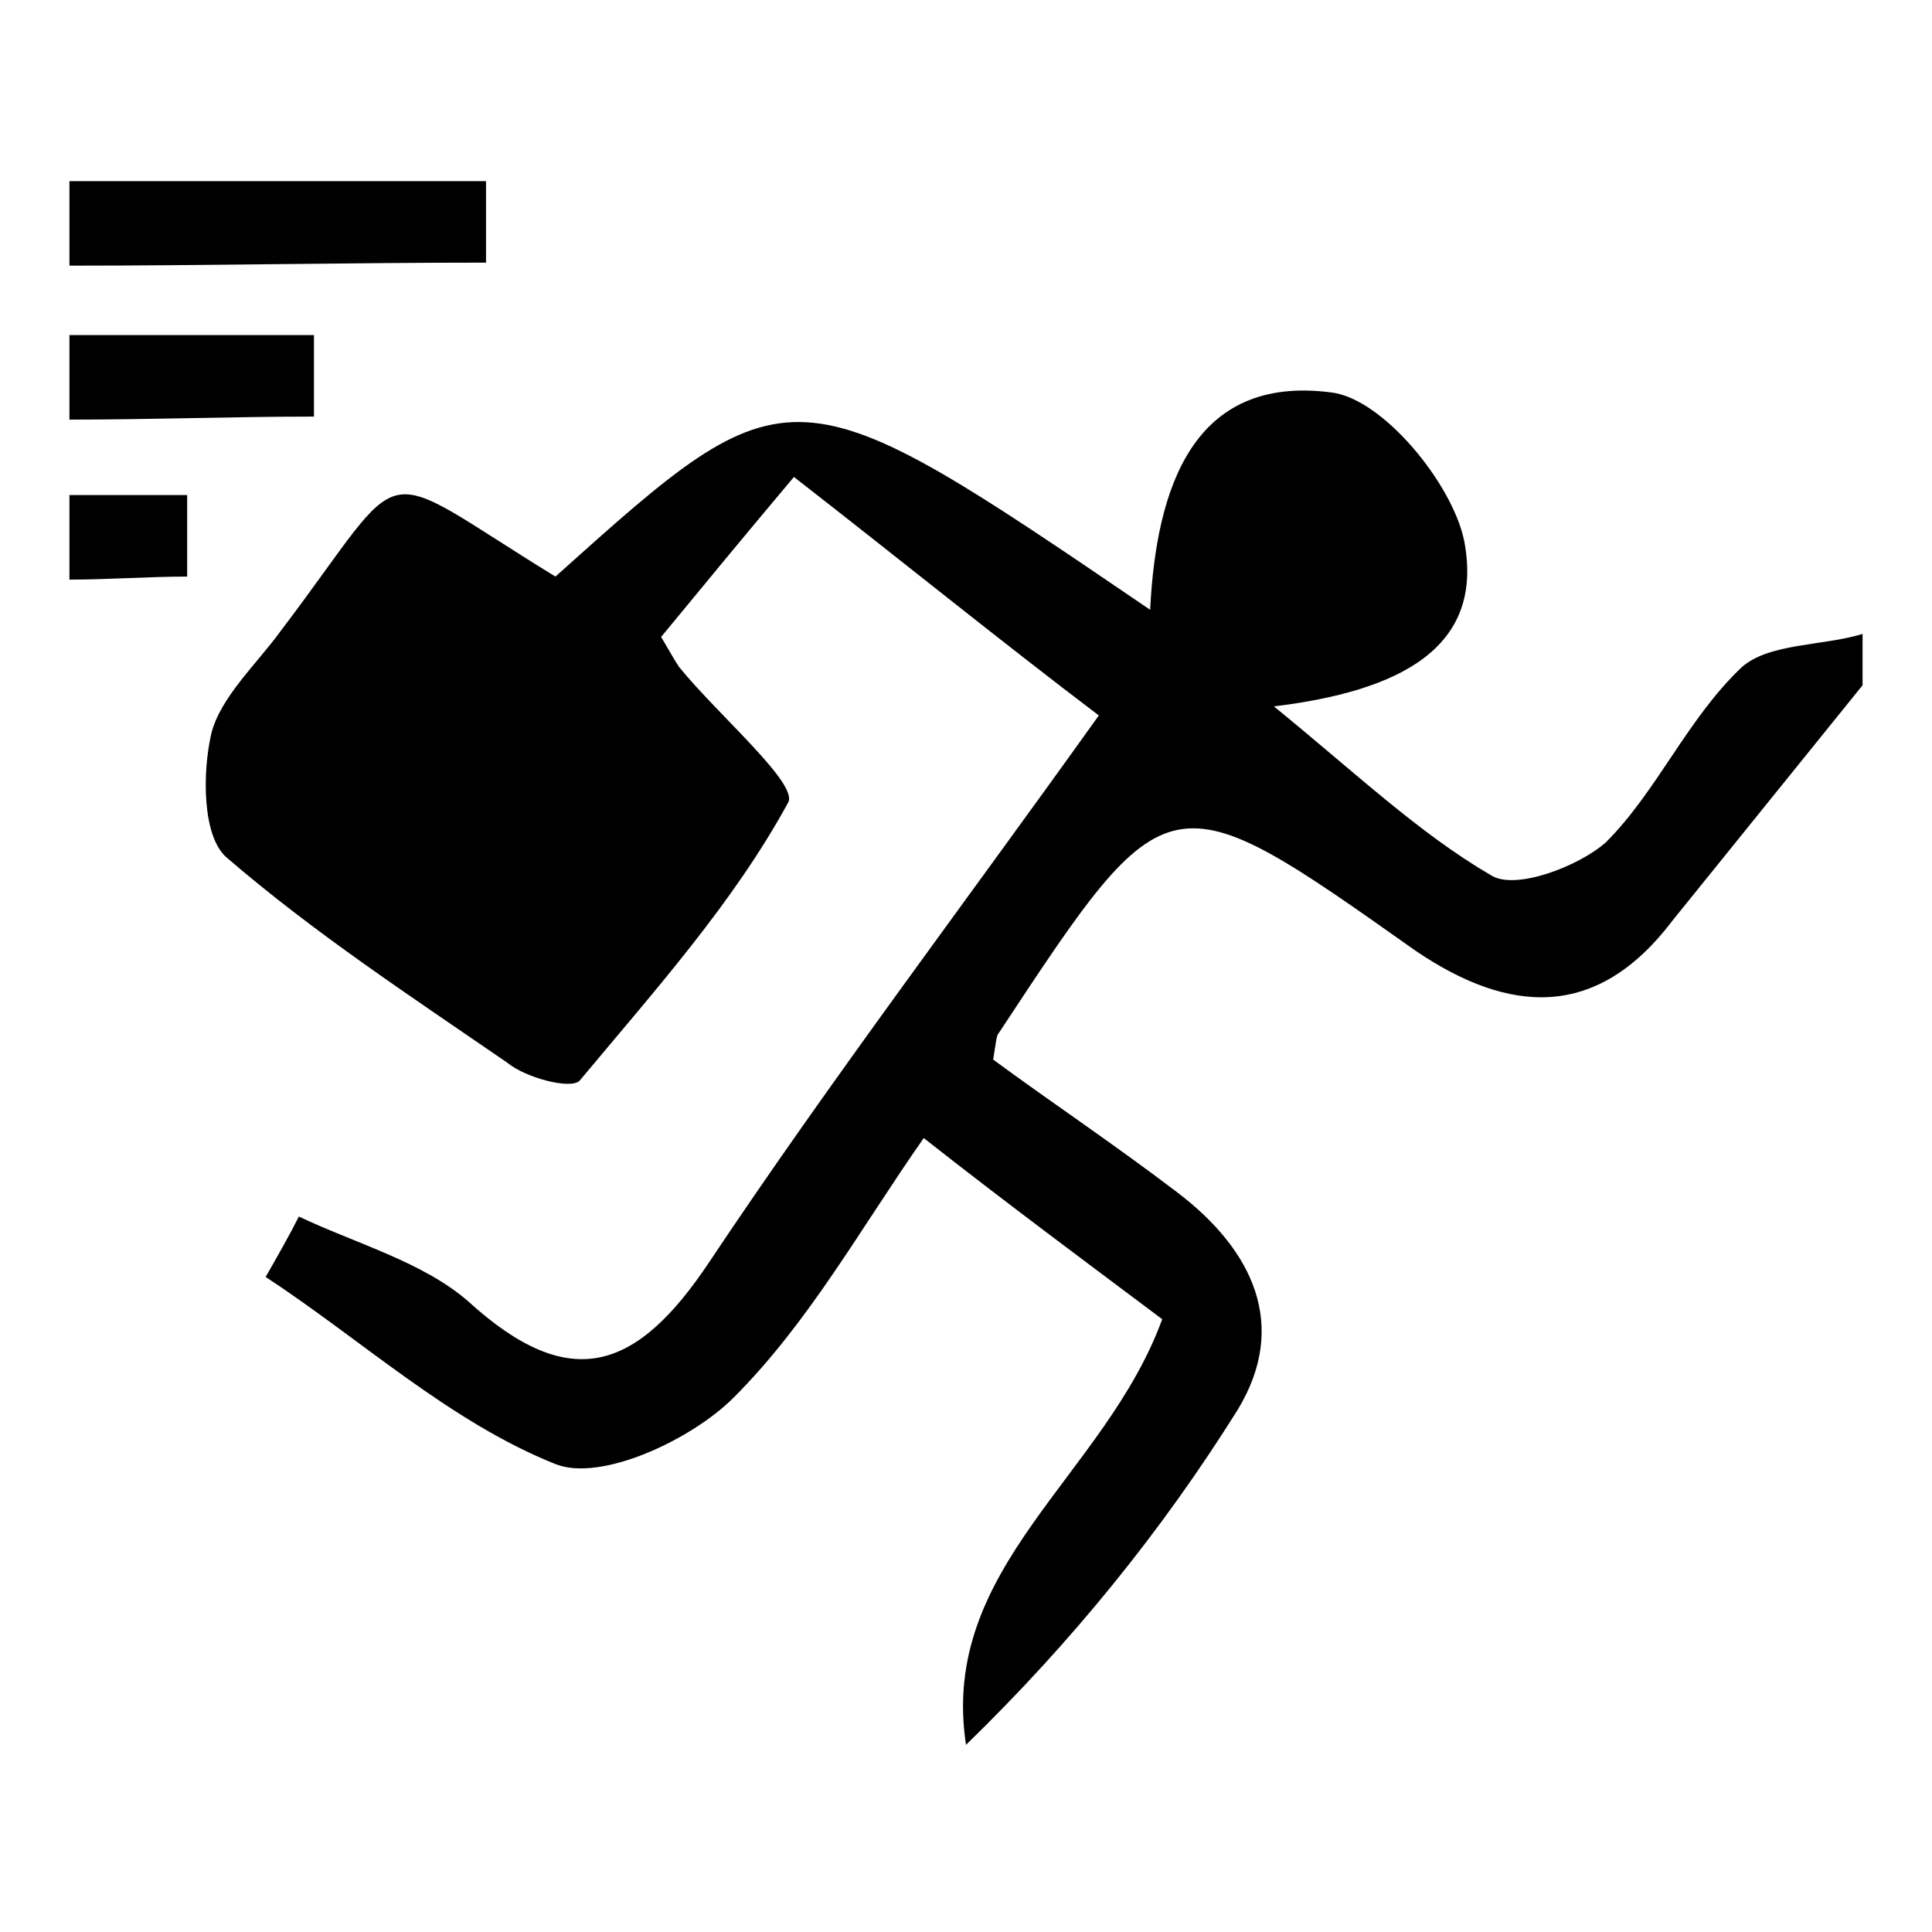
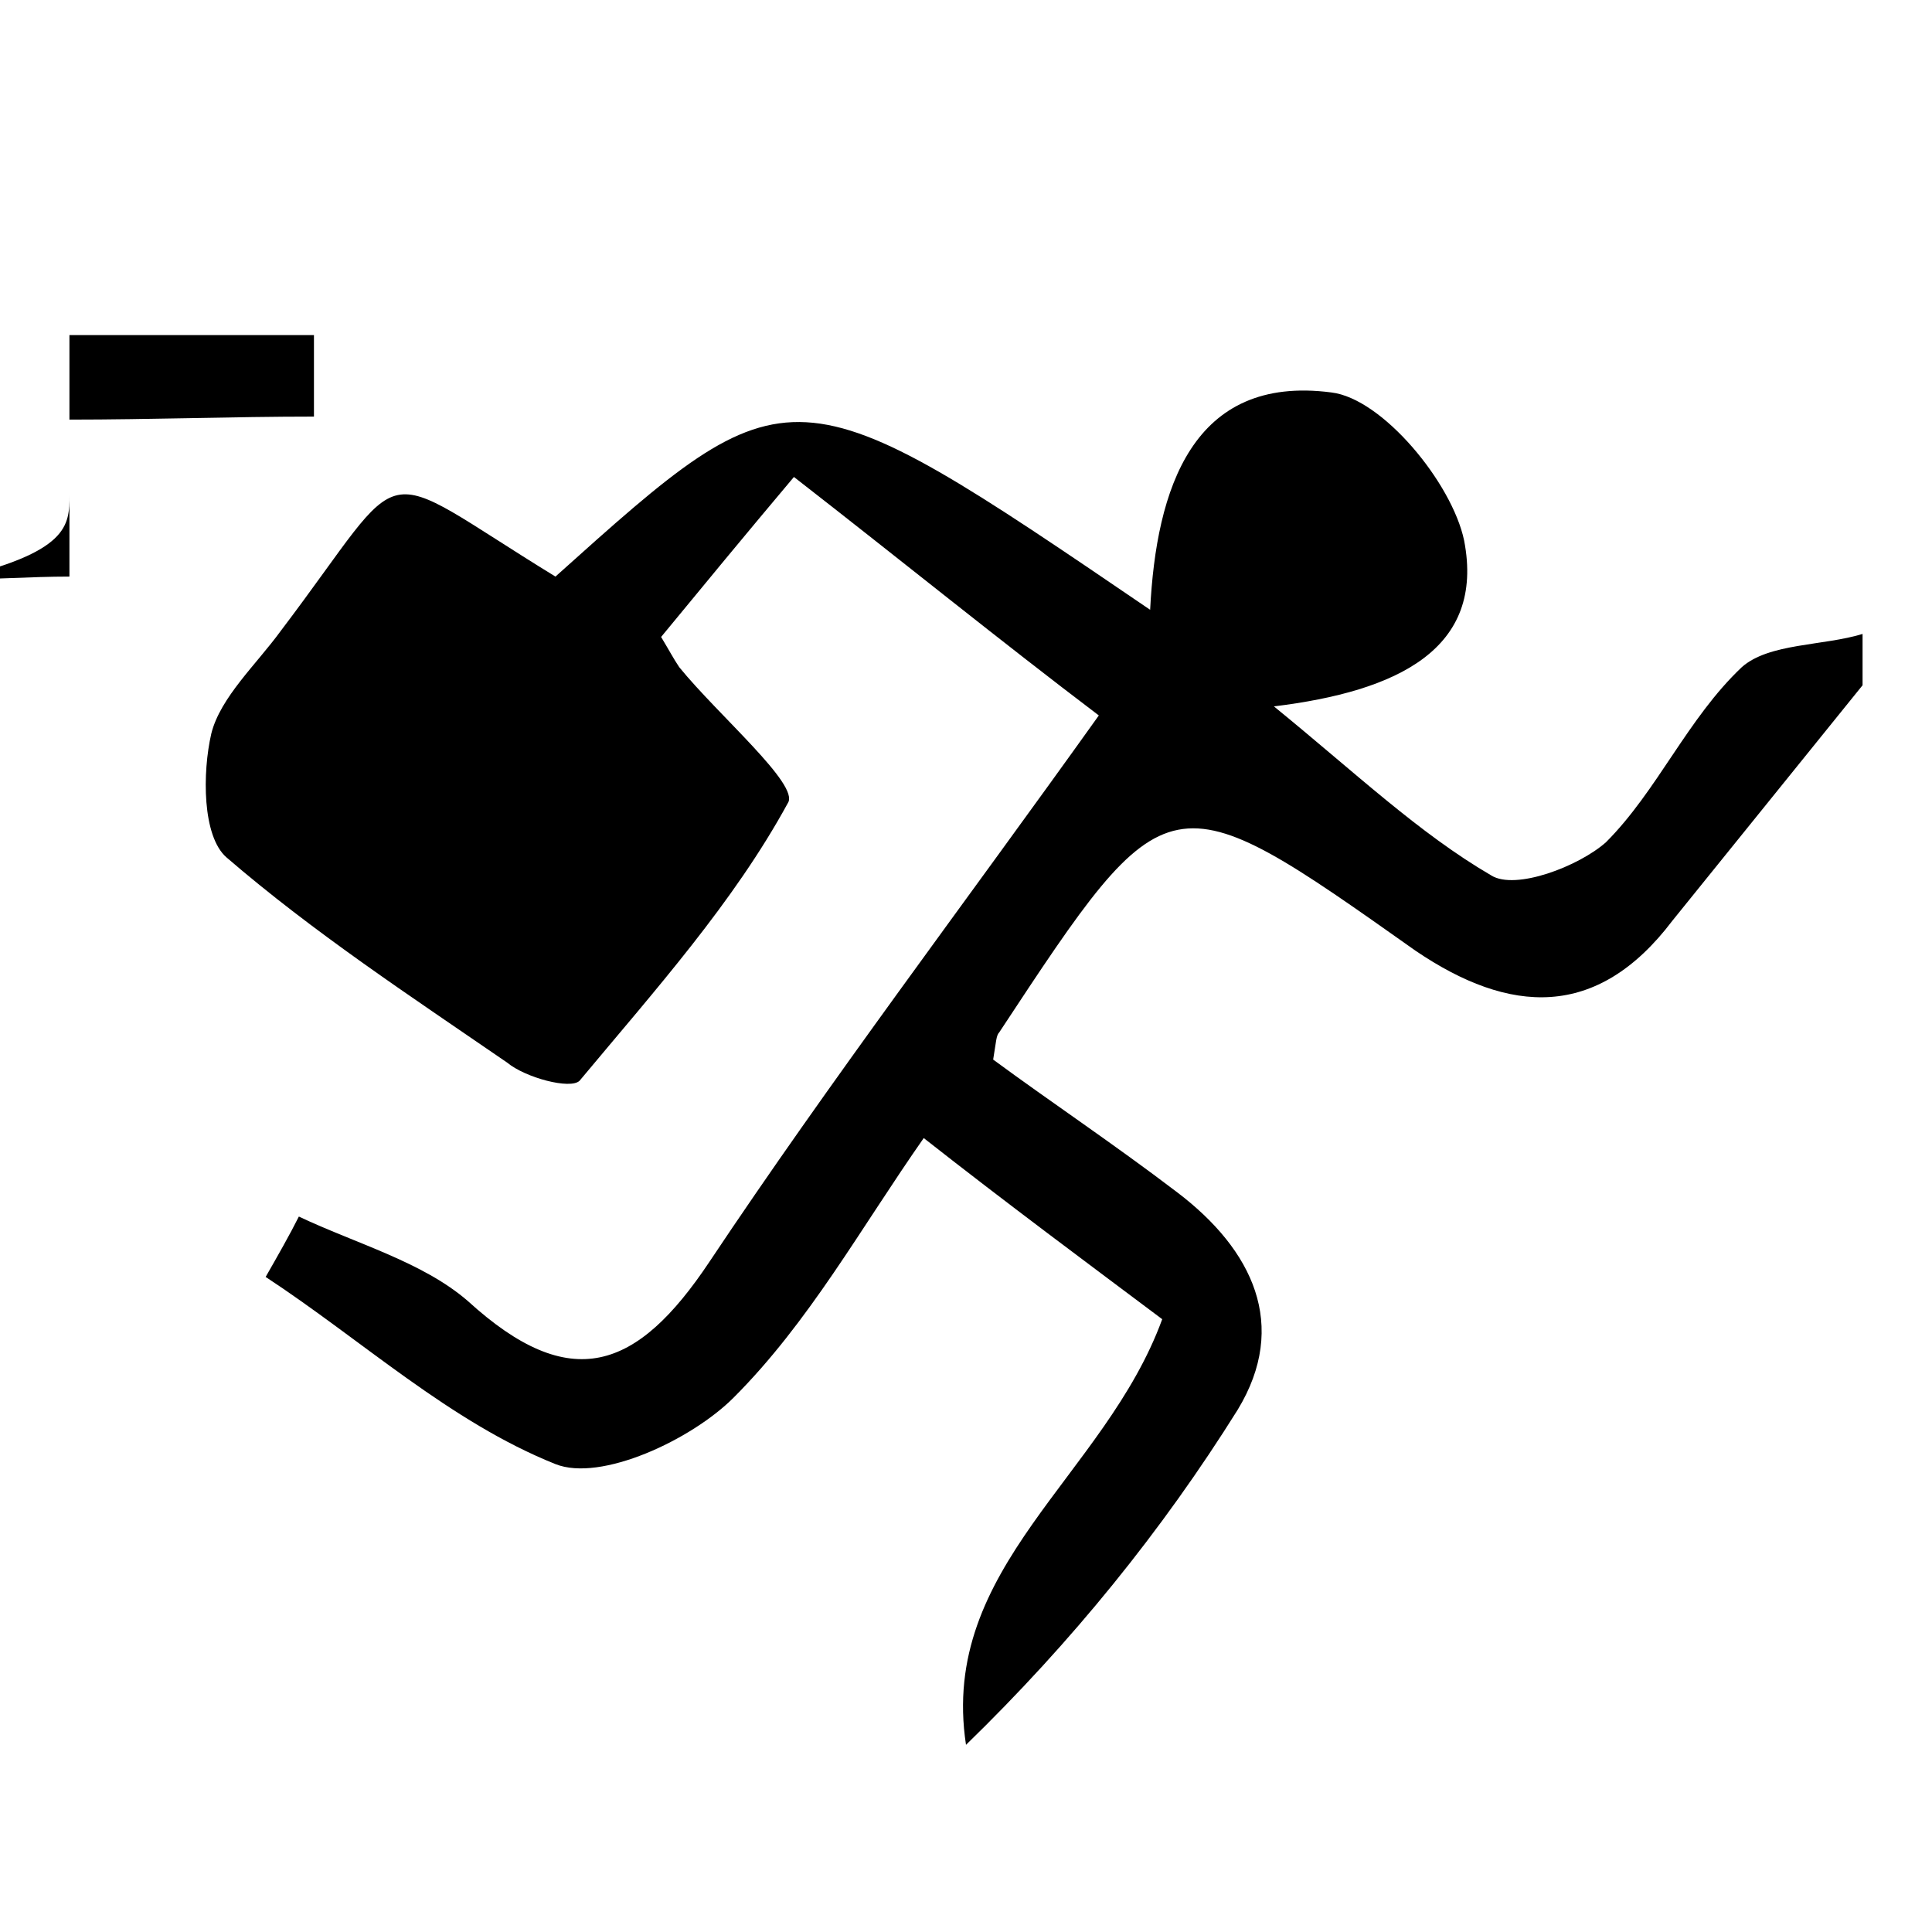
<svg xmlns="http://www.w3.org/2000/svg" version="1.1" id="Layer_1" x="0px" y="0px" viewBox="0 0 64 64" style="enable-background:new 0 0 64 64;" xml:space="preserve">
  <g>
    <path d="M61.7,22.7c-2.1,2.6-4.2,5.2-6.3,7.8c-2.5,3.3-5.4,3.1-8.5,1c-8.2-5.8-8.2-5.8-13.8,2.7c-0.1,0.1-0.1,0.3-0.2,0.9   c1.9,1.4,4,2.8,6.1,4.4c2.5,1.9,3.7,4.4,2,7.2c-2.5,4-5.5,7.7-9,11.1c-0.9-5.9,4.6-8.9,6.5-14.1c-2.4-1.8-5.1-3.8-7.9-6   c-2.1,3-3.8,6.1-6.3,8.6c-1.4,1.4-4.4,2.8-5.9,2.2c-3.5-1.4-6.4-4.1-9.6-6.2c0.4-0.7,0.8-1.4,1.1-2c1.9,0.9,4.1,1.5,5.6,2.8   c3.4,3.1,5.6,2.3,8-1.3c4-6,8.4-11.8,12.9-18.1c-3.3-2.5-6.5-5.1-10.1-7.9c-1.6,1.9-3,3.6-4.4,5.3c0.3,0.5,0.4,0.7,0.6,1   c1.3,1.6,4,3.9,3.6,4.5c-1.8,3.3-4.4,6.2-6.9,9.2c-0.3,0.3-1.8-0.1-2.4-0.6c-3.2-2.2-6.4-4.3-9.3-6.8c-0.8-0.7-0.8-2.8-0.5-4.1   c0.3-1.2,1.5-2.3,2.3-3.4c4.4-5.8,2.9-5.6,9.1-1.8c7.8-7,7.8-7,19.7,1.1c0.2-4,1.4-7.8,6-7.2c1.7,0.2,4,3,4.4,4.9   c0.7,3.6-2.2,5-6.3,5.5c2.7,2.2,4.8,4.2,7.2,5.6c0.8,0.5,2.9-0.3,3.8-1.1c1.7-1.7,2.7-4.1,4.5-5.8c0.9-0.8,2.7-0.7,4-1.1   C61.7,21.5,61.7,22.1,61.7,22.7z" />
-     <path d="M2.3,6c4.6,0,9.2,0,13.8,0c0,0.9,0,1.8,0,2.7c-4.6,0-9.2,0.1-13.8,0.1C2.3,7.9,2.3,6.9,2.3,6z" />
    <path d="M2.3,11.1c2.7,0,5.4,0,8.1,0c0,0.9,0,1.8,0,2.7c-2.7,0-5.4,0.1-8.1,0.1C2.3,13,2.3,12,2.3,11.1z" />
-     <path d="M2.3,16.4c1.3,0,2.6,0,3.9,0c0,0.9,0,1.8,0,2.7c-1.3,0-2.6,0.1-3.9,0.1C2.3,18.3,2.3,17.4,2.3,16.4z" />
+     <path d="M2.3,16.4c0,0.9,0,1.8,0,2.7c-1.3,0-2.6,0.1-3.9,0.1C2.3,18.3,2.3,17.4,2.3,16.4z" />
  </g>
</svg>